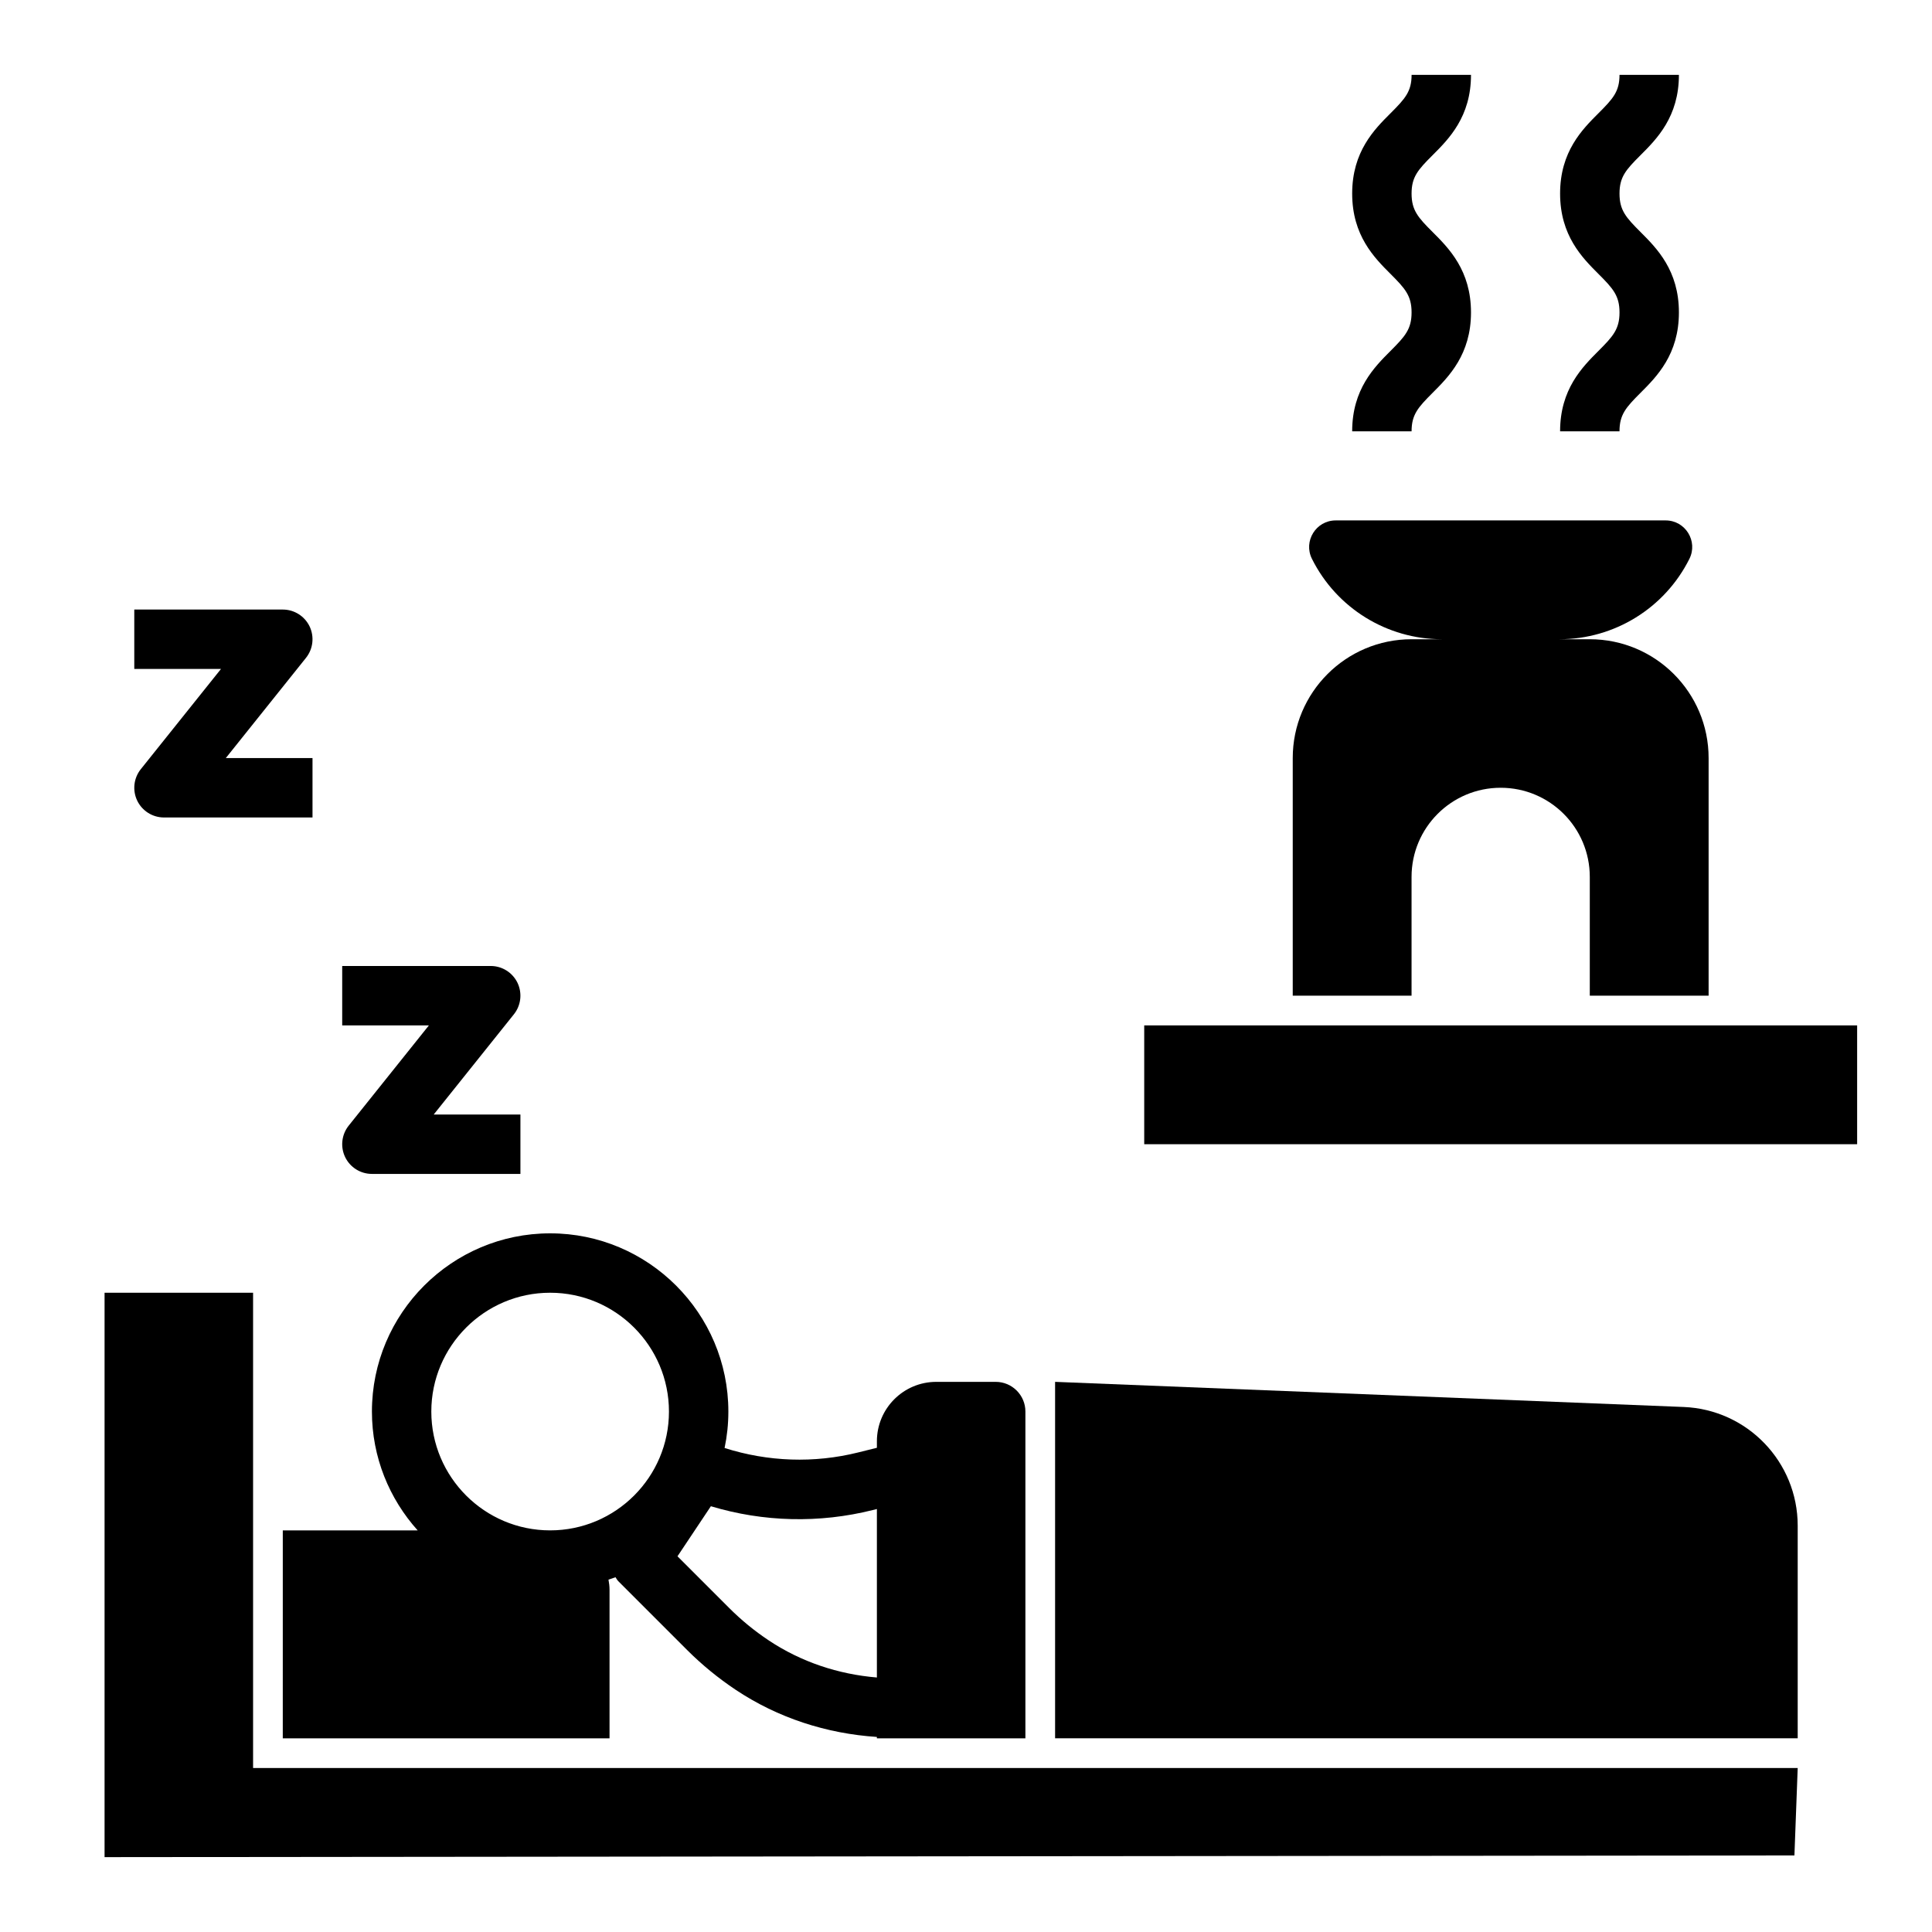
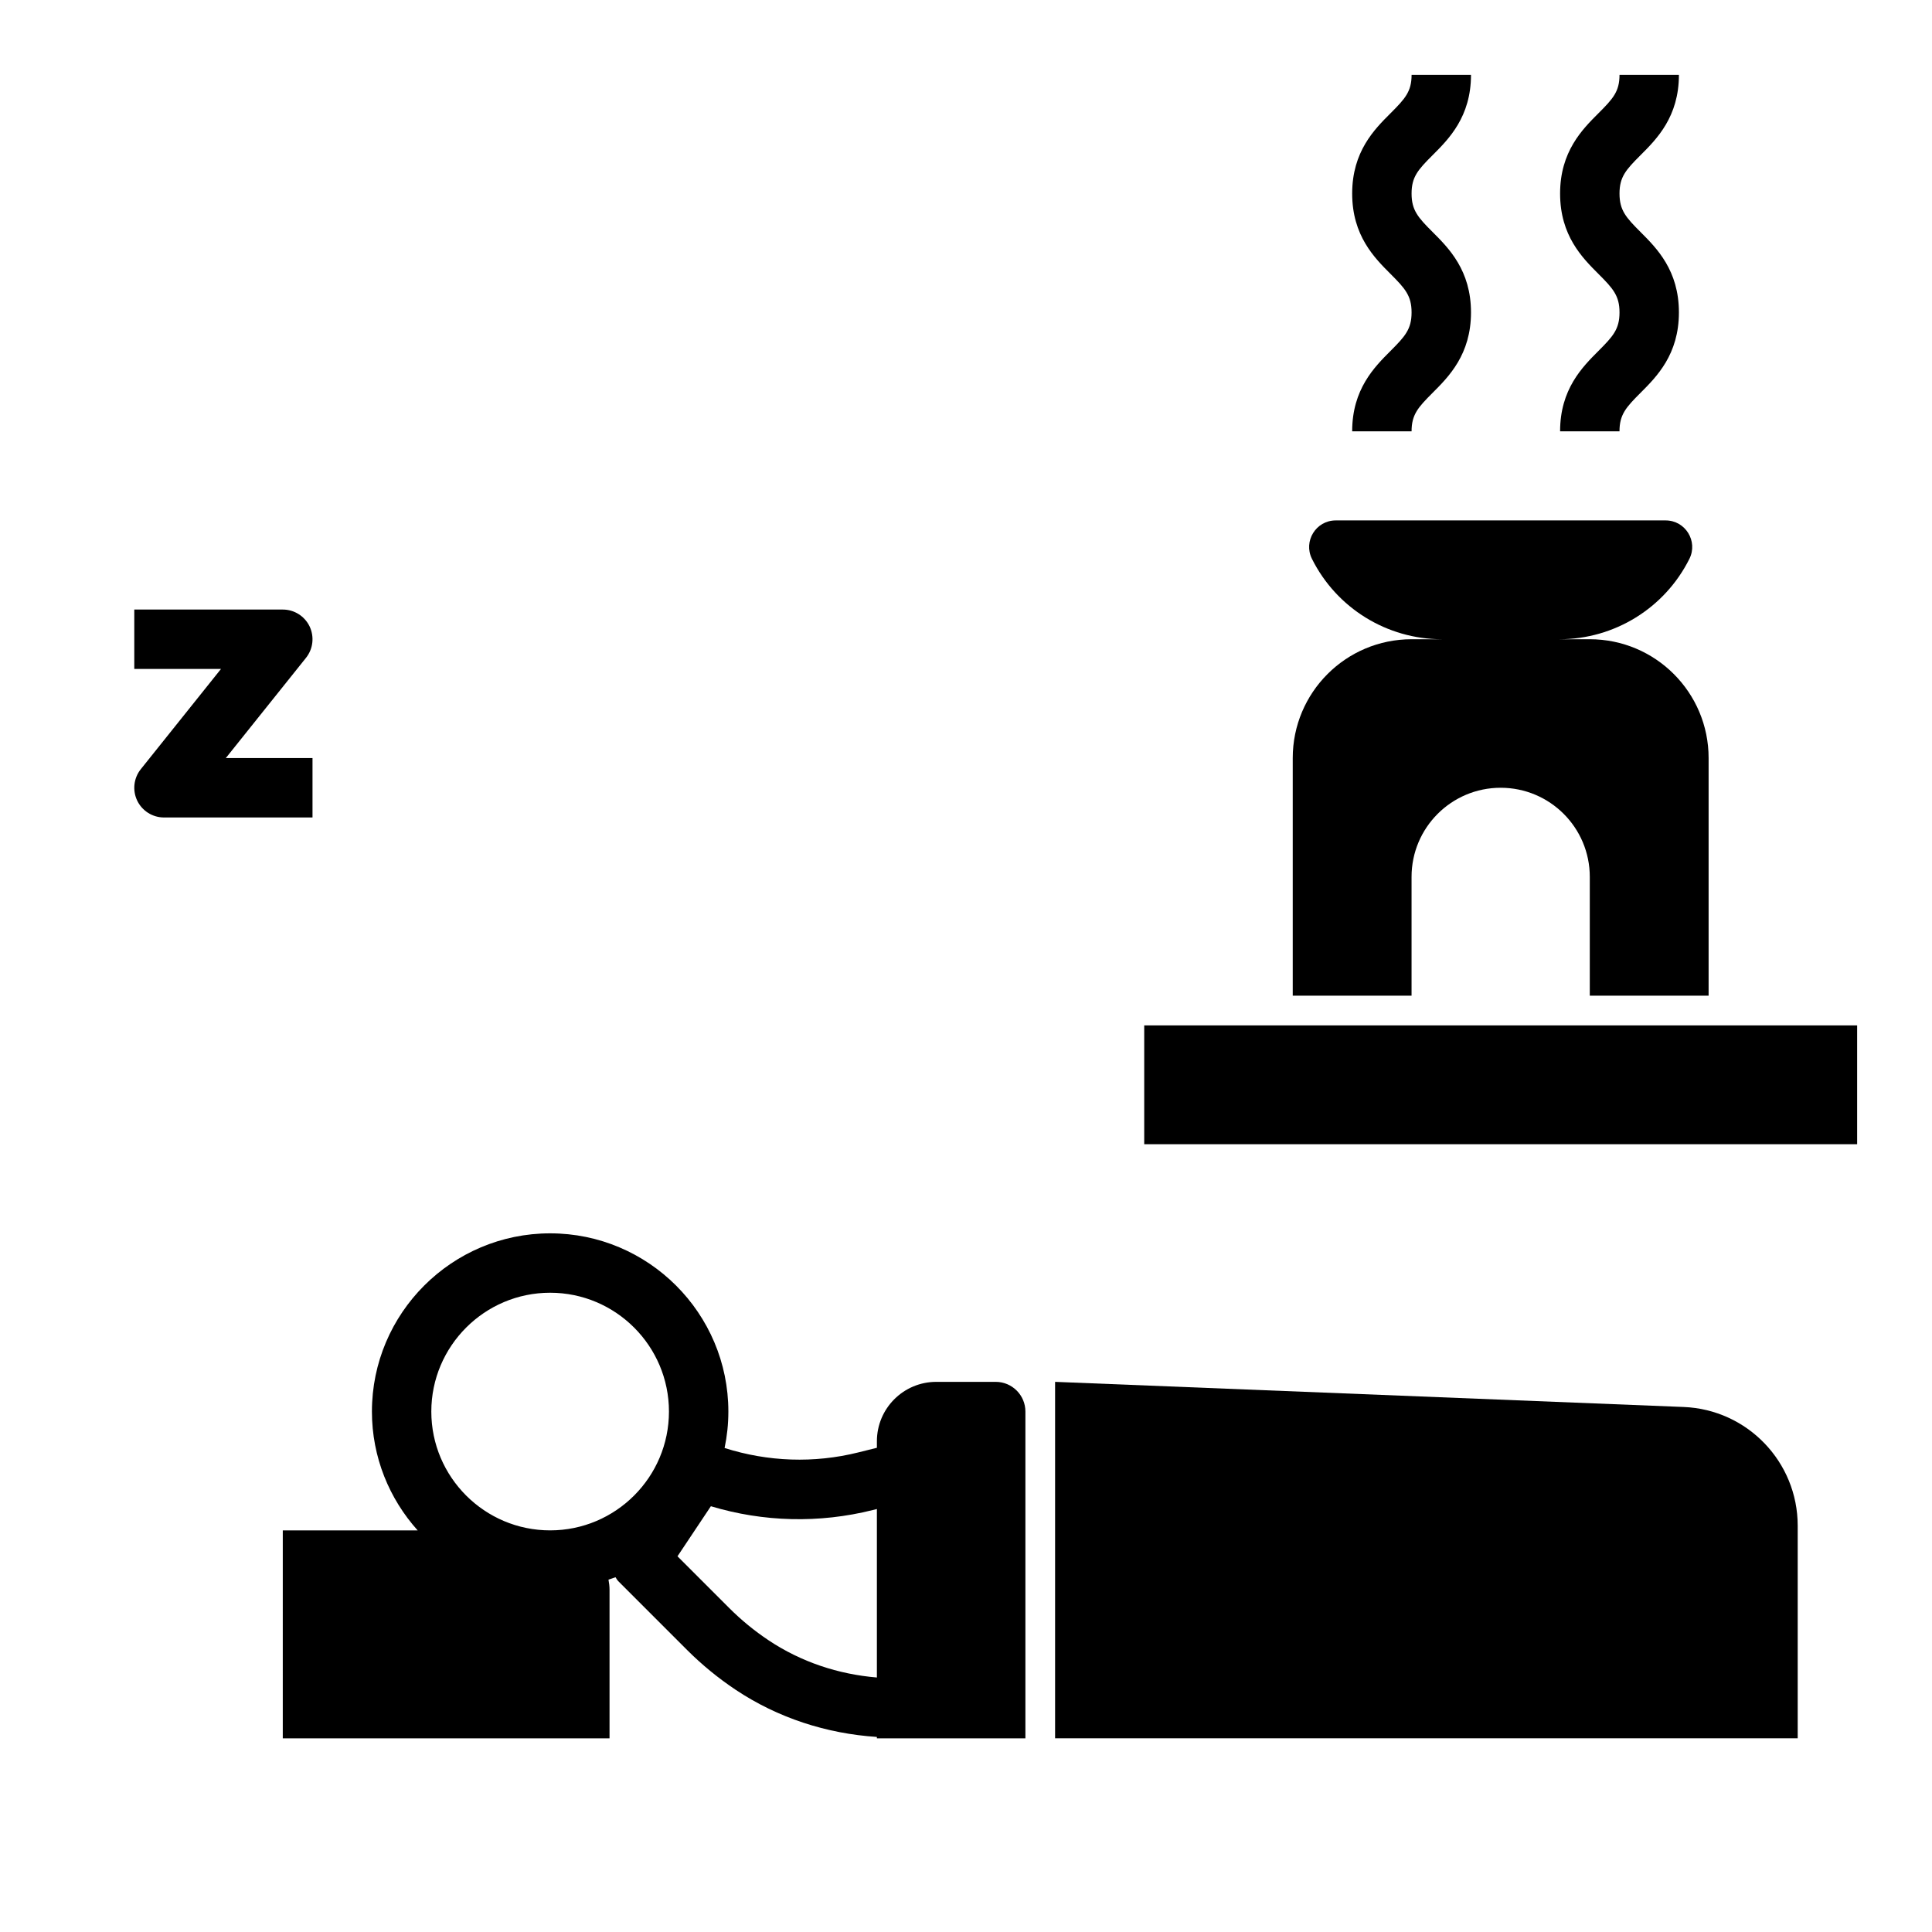
<svg xmlns="http://www.w3.org/2000/svg" fill="#000000" width="800px" height="800px" version="1.1" viewBox="144 144 512 512">
  <g>
-     <path d="m620.41 612.54h-409.34v-125.95h-39.359v149.57l447.83-0.449z" />
    <path d="m620.41 548.33c0-16.902-13.344-30.789-30.23-31.465l-166.57-6.66v94.465h196.8z" />
    <path d="m218.94 604.67h86.594v-39.359c0-0.922-0.117-1.82-0.277-2.691 0.613-0.211 1.25-0.402 1.859-0.637 0.242 0.34 0.418 0.723 0.723 1.031l18.246 18.246c3.922 3.922 8.258 7.469 12.879 10.555 11.203 7.461 24.066 11.609 37.414 12.492l0.004 0.363h39.359v-86.594c0-4.344-3.527-7.871-7.871-7.871h-15.742c-8.699 0-15.742 7.047-15.742 15.742v1.73l-4.93 1.227c-11.707 2.922-23.93 2.488-35.434-1.172 0.652-3.113 1-6.34 1-9.656 0-26.047-21.184-47.23-47.23-47.23s-47.23 21.184-47.23 47.23c0 12.105 4.613 23.121 12.121 31.488h-35.742zm113.45-61.504c13.941 4.203 28.734 4.559 42.887 1.016l1.109-0.277v44.648c-10.234-0.852-20.074-4.109-28.688-9.848-3.762-2.504-7.289-5.398-10.477-8.59l-13.68-13.68zm-42.598-56.578c17.367 0 31.488 14.121 31.488 31.488s-14.121 31.488-31.488 31.488c-17.367 0-31.488-14.121-31.488-31.488 0-17.363 14.125-31.488 31.488-31.488z" />
-     <path d="m281.14 404.45c-1.316-2.715-4.062-4.453-7.094-4.453h-39.359v15.742h22.977l-21.254 26.566c-1.891 2.371-2.25 5.606-0.945 8.336 1.316 2.719 4.062 4.457 7.094 4.457h39.359v-15.742h-22.977l21.254-26.566c1.887-2.371 2.25-5.606 0.945-8.34z" />
    <path d="m226.04 309.99c-1.316-2.715-4.062-4.453-7.094-4.453h-39.359v15.742h22.977l-21.254 26.566c-1.891 2.371-2.25 5.606-0.945 8.336 1.316 2.719 4.062 4.457 7.094 4.457h39.359v-15.742h-22.977l21.254-26.566c1.891-2.371 2.25-5.606 0.945-8.34z" />
    <path d="m596.8 407.87v-62.977c0-17.391-14.098-31.488-31.488-31.488h-8.07c14.594 0 27.938-8.242 34.465-21.301 2.336-4.676-1.062-10.188-6.297-10.188h-87.43c-5.234 0-8.637 5.512-6.297 10.188 6.527 13.059 19.871 21.301 34.465 21.301h-8.07c-17.391 0-31.488 14.098-31.488 31.488v62.977h31.488v-31.488c0-13.043 10.57-23.617 23.617-23.617 13.043 0 23.617 10.57 23.617 23.617v31.488z" />
    <path d="m447.23 415.74h188.93v31.488h-188.93z" />
    <path d="m557.44 258.3h15.742c0-4.426 1.707-6.328 5.566-10.188 4.301-4.297 10.18-10.176 10.18-21.316s-5.879-17.02-10.18-21.316c-3.856-3.856-5.562-5.754-5.562-10.188 0-4.418 1.707-6.305 5.566-10.164 4.297-4.289 10.176-10.168 10.176-21.293h-15.742c0 4.418-1.707 6.305-5.566 10.164-4.297 4.289-10.18 10.172-10.18 21.293 0 11.141 5.879 17.02 10.18 21.316 3.859 3.859 5.566 5.766 5.566 10.188 0 4.426-1.707 6.328-5.566 10.188-4.297 4.297-10.18 10.18-10.18 21.316z" />
    <path d="m502.34 258.3h15.742c0-4.426 1.707-6.328 5.566-10.188 4.297-4.297 10.18-10.176 10.18-21.316s-5.879-17.02-10.18-21.316c-3.859-3.856-5.566-5.754-5.566-10.188 0-4.418 1.707-6.305 5.566-10.164 4.297-4.289 10.18-10.168 10.18-21.293h-15.742c0 4.418-1.707 6.305-5.566 10.164-4.301 4.289-10.18 10.172-10.18 21.293 0 11.141 5.879 17.02 10.18 21.316 3.856 3.859 5.562 5.766 5.562 10.188 0 4.426-1.707 6.328-5.566 10.188-4.297 4.297-10.176 10.18-10.176 21.316z" />
  </g>
</svg>